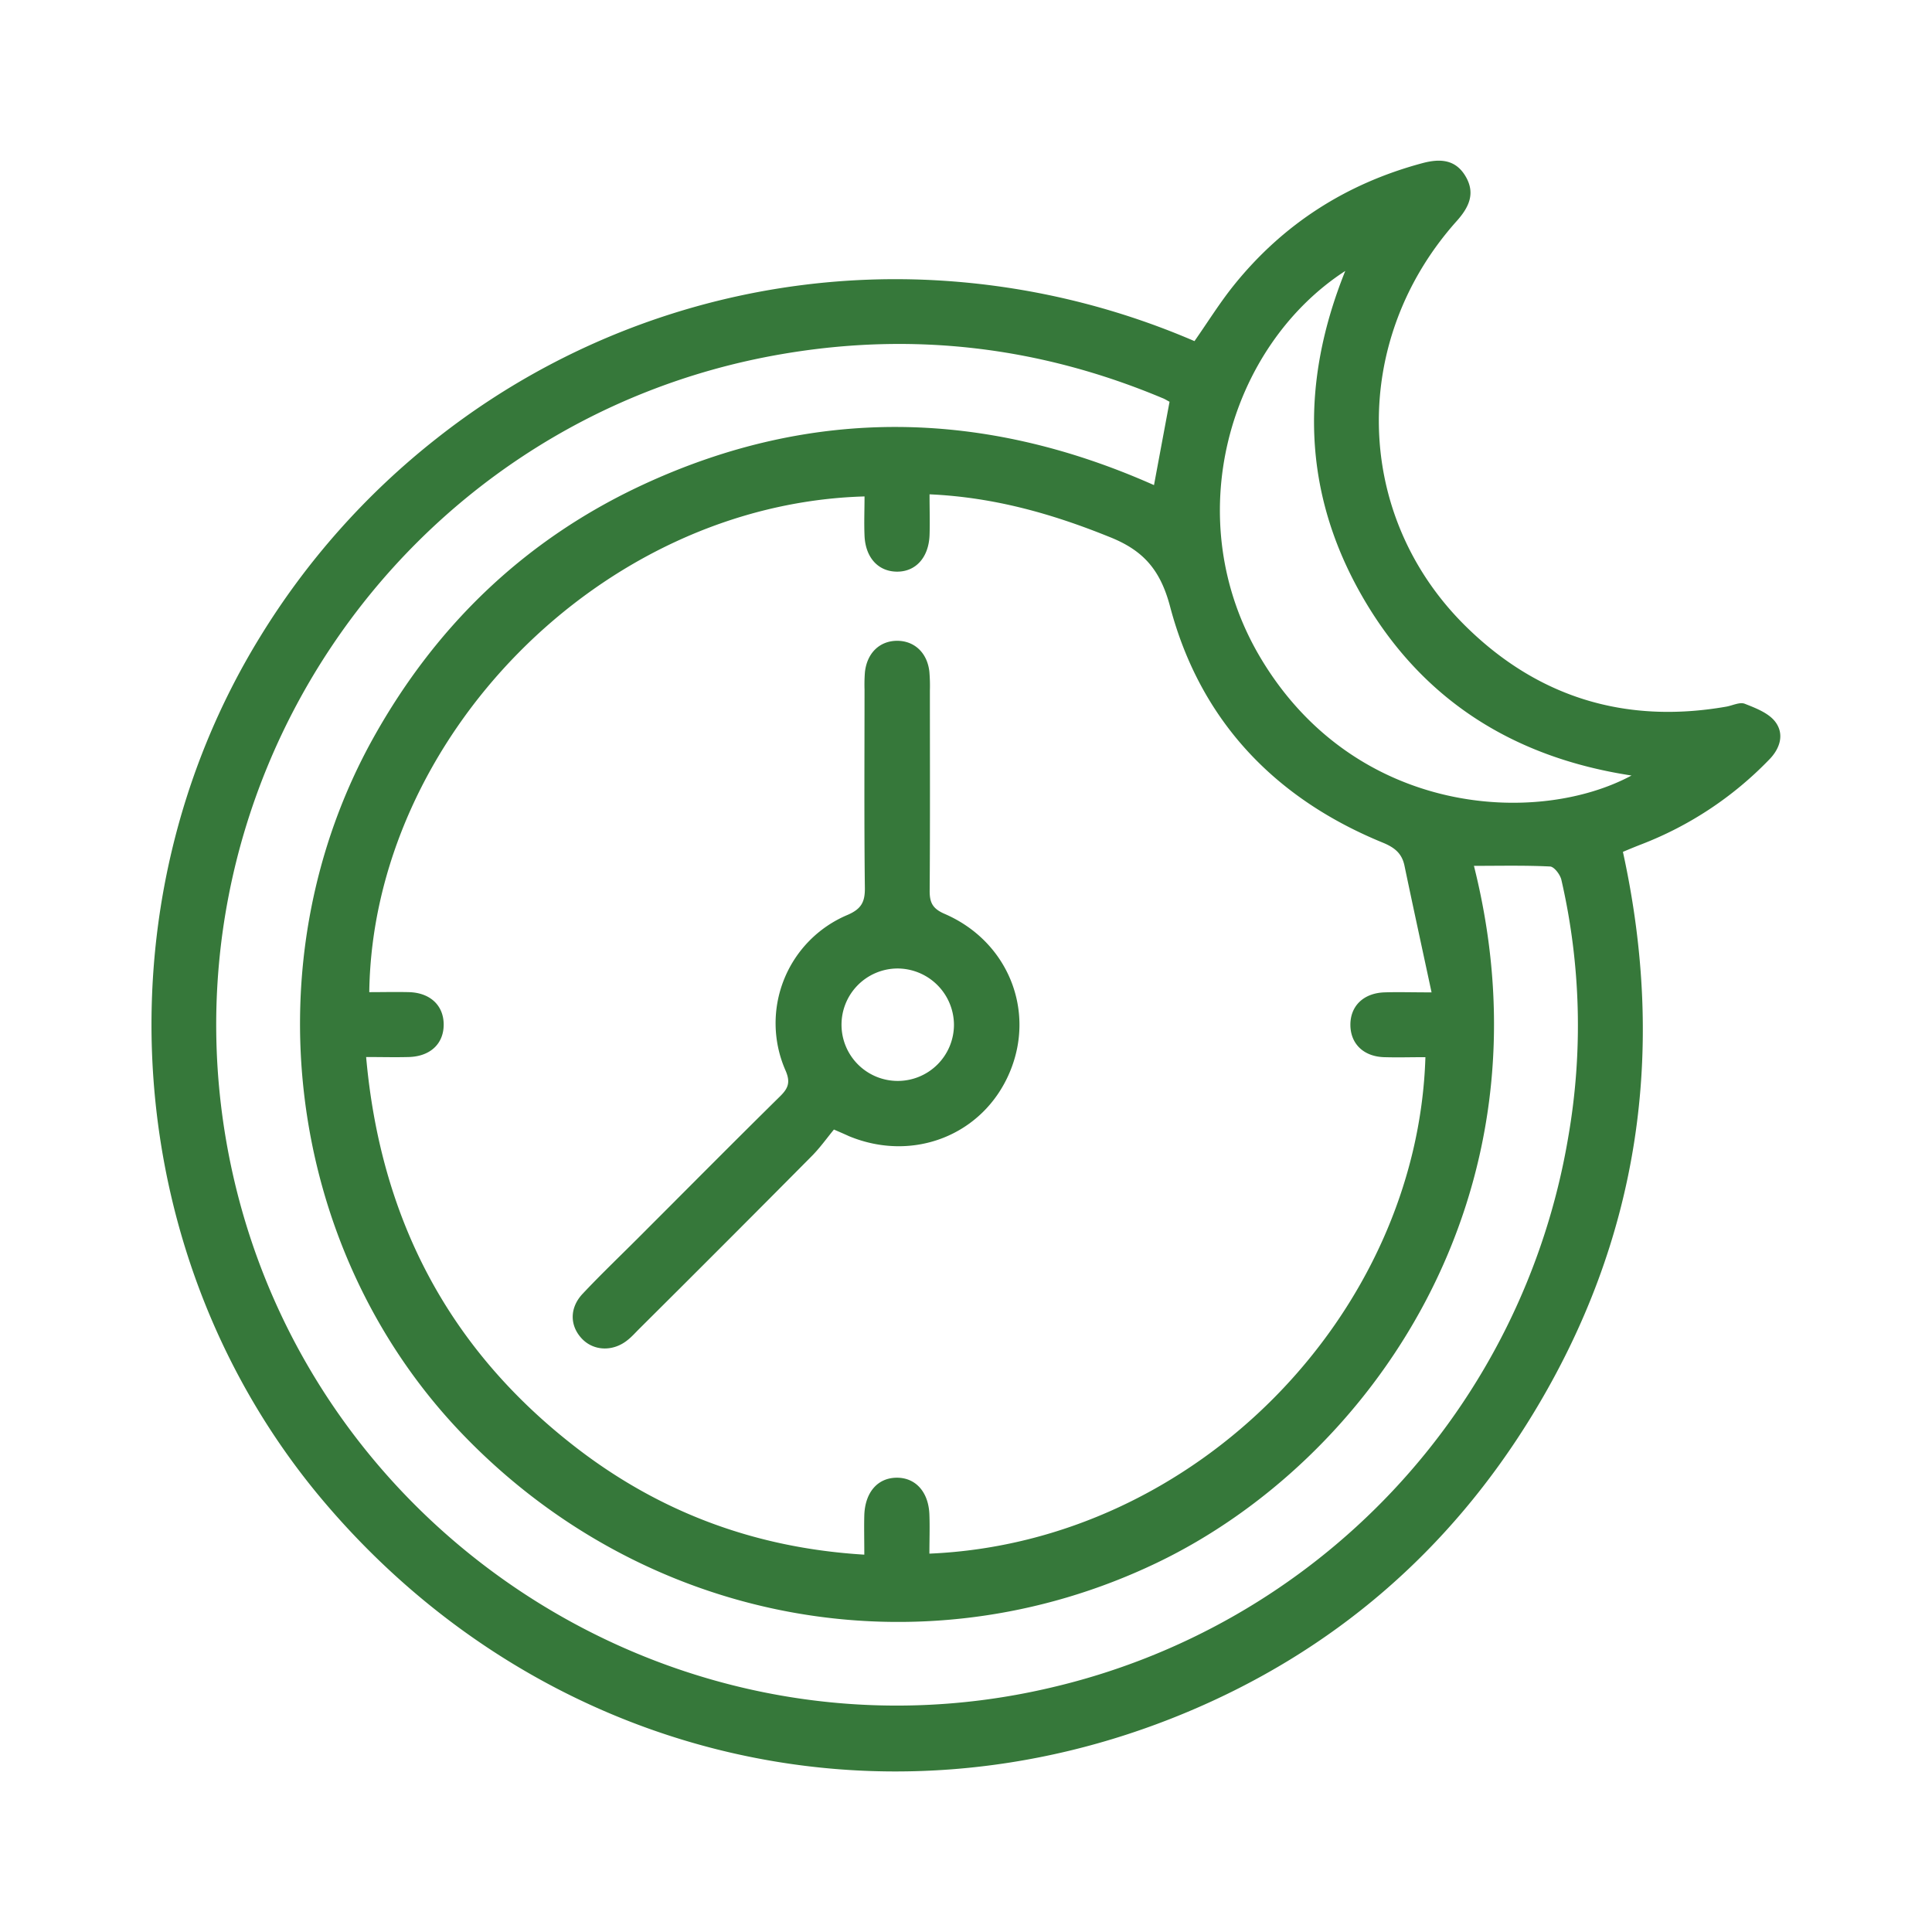
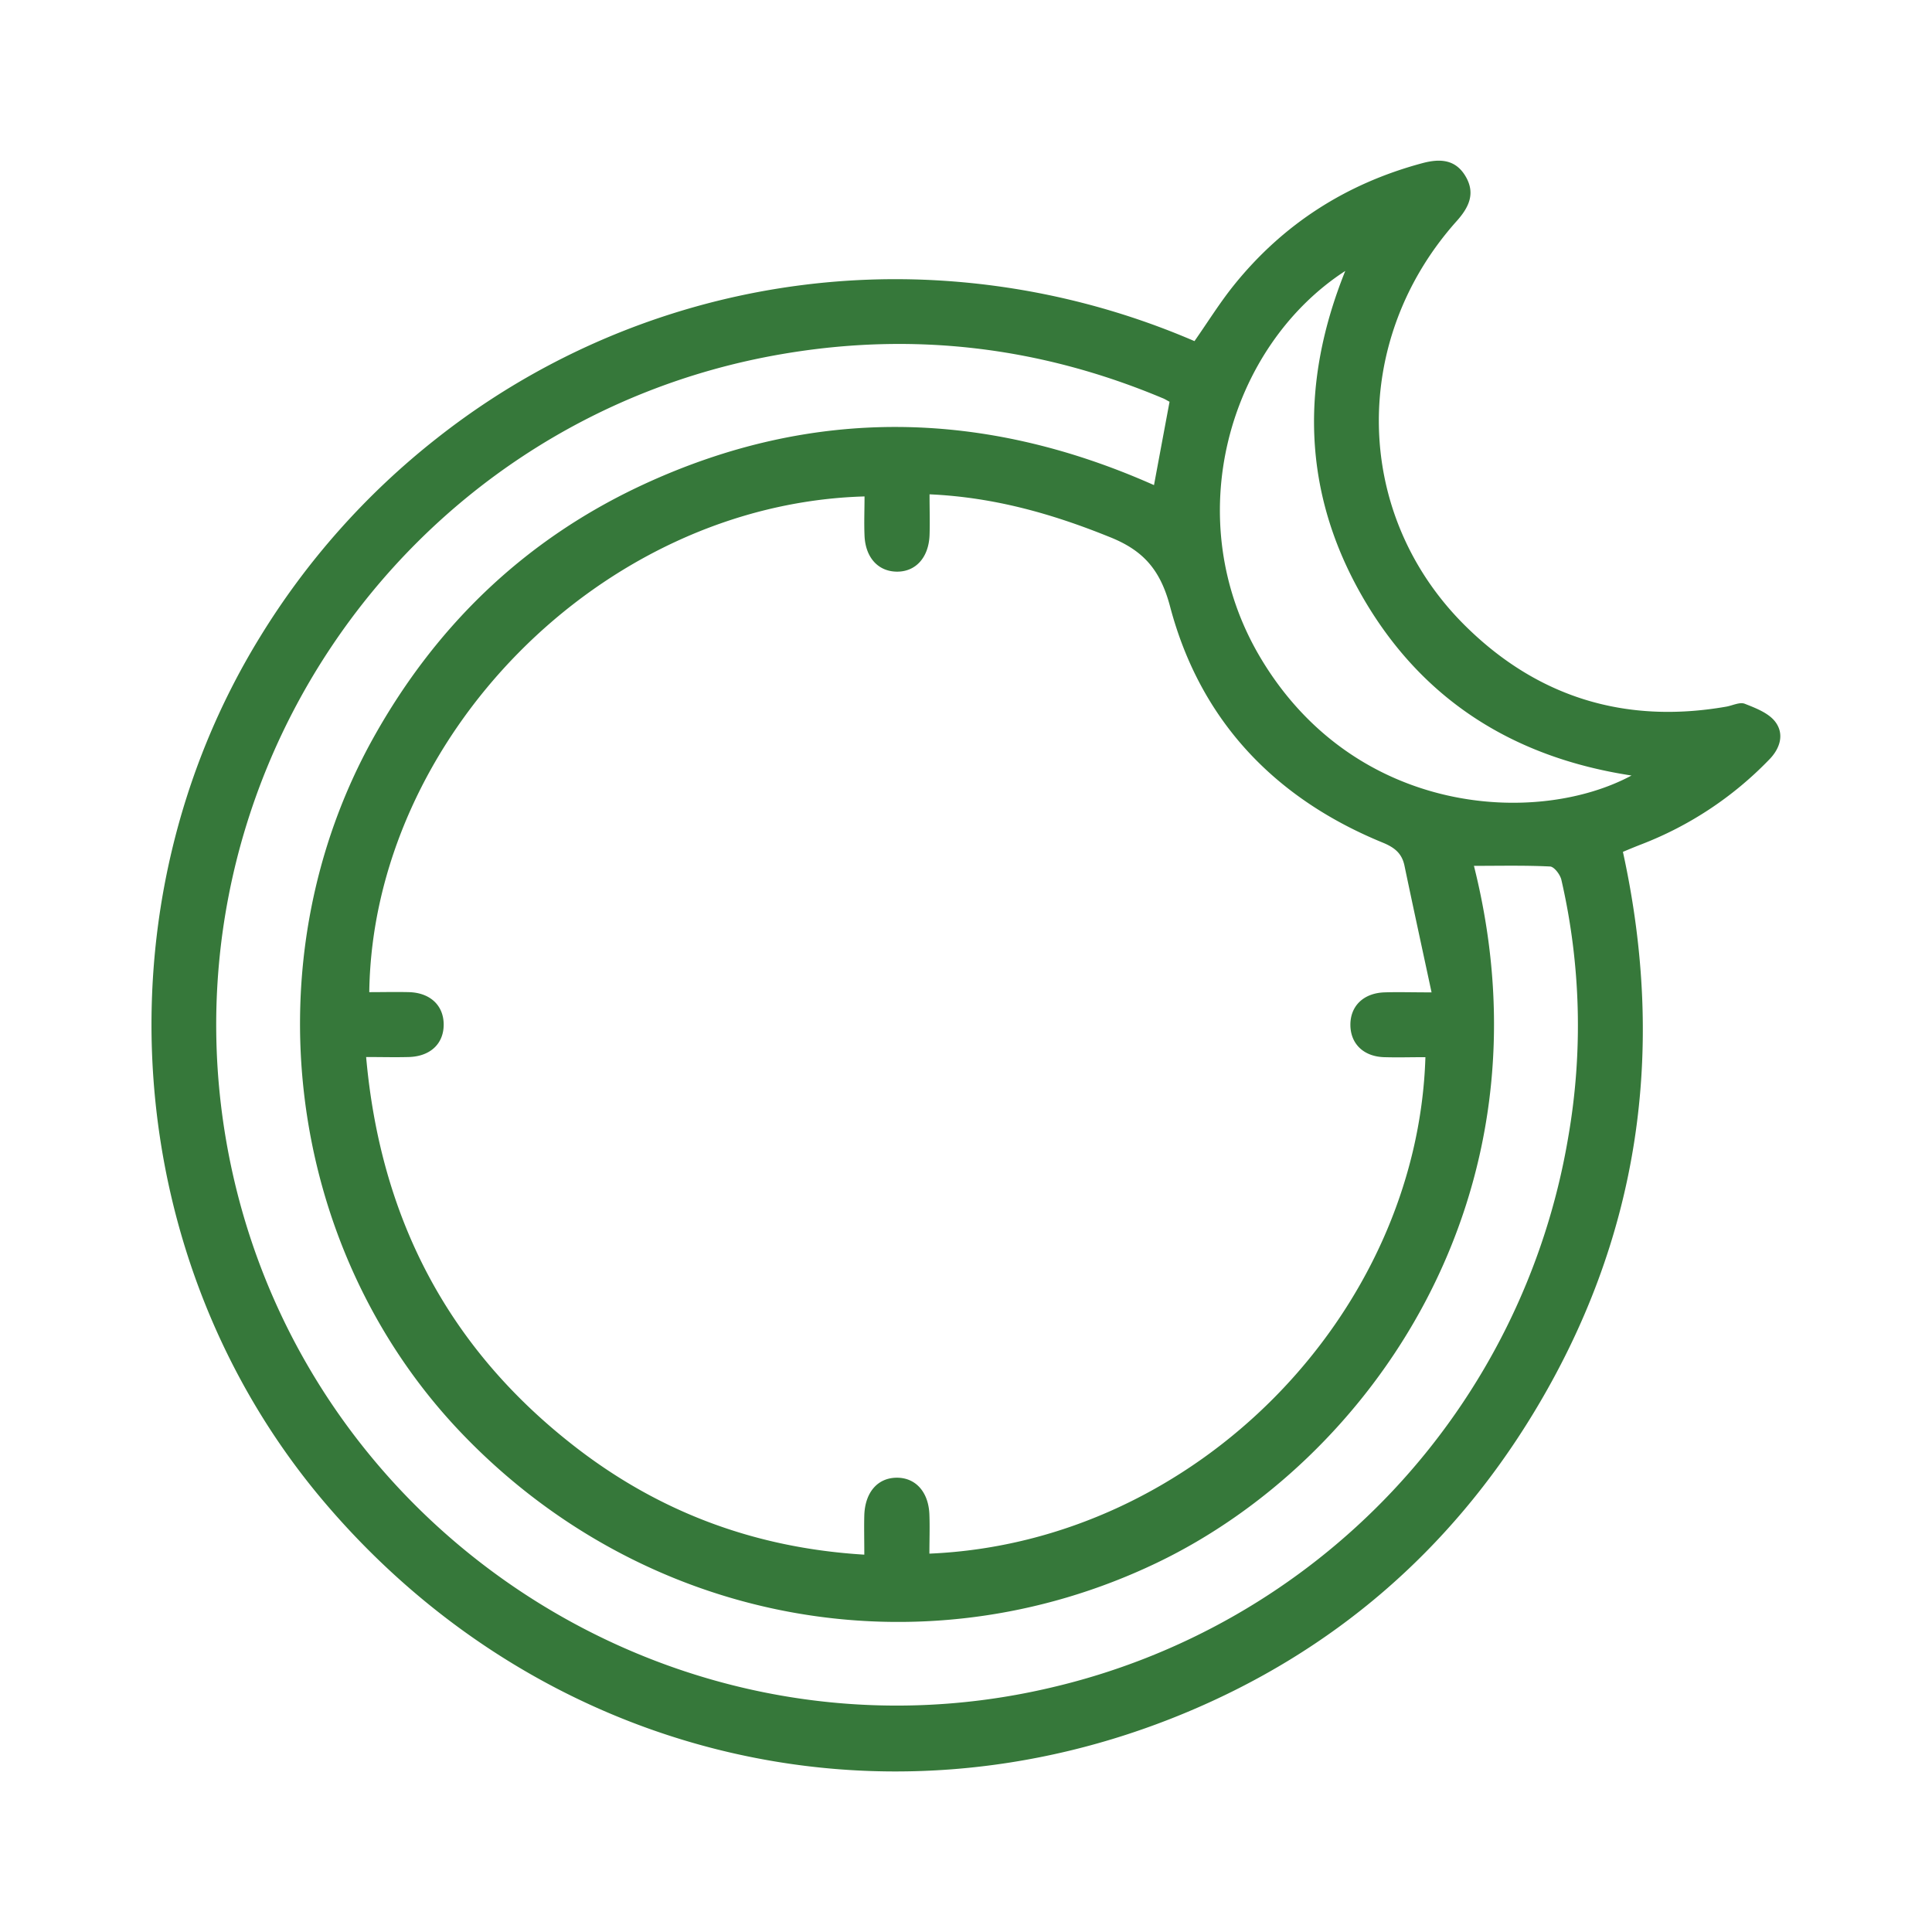
<svg xmlns="http://www.w3.org/2000/svg" viewBox="0 0 512 512" data-name="Layer 1" id="Layer_1">
  <defs>
    <style>.cls-1{fill:#36783a;}</style>
  </defs>
  <path d="M316.55,90.4c3.61-5.17,6.72-10.18,10.39-14.75,13.08-16.28,29.84-27,50-32.41,4.73-1.27,8.82-1,11.47,3.52s.86,8.21-2.37,11.82c-28.17,31.48-27.49,77.55,2,107,19.2,19.15,42.56,26.38,69.43,21.69,1.66-.29,3.58-1.29,4.92-.76,2.93,1.15,6.36,2.47,8.11,4.82,2.42,3.24,1.23,7.07-1.68,10A94,94,0,0,1,435,223.75c-1.56.6-3.1,1.24-4.91,2,11.56,52.76,4.34,102.62-23.76,148.84-22.12,36.39-53.08,63.11-92.41,79.42-81,33.61-171.09,11.23-228.13-56.12C31.94,334.32,25,240.18,68.92,168.79a199.23,199.23,0,0,1,46.82-52.62A196.19,196.19,0,0,1,248.21,74.29,201,201,0,0,1,316.55,90.4ZM246.34,131c0,4.15.12,7.51,0,10.86-.25,6-3.78,9.76-8.82,9.63-4.86-.12-8.17-3.78-8.41-9.52-.15-3.47,0-6.95,0-10.41-70.2,2-130.36,64.49-131.25,131.37,3.52,0,7-.09,10.56,0,5.64.17,9.18,3.58,9.16,8.64s-3.57,8.39-9.24,8.55c-3.64.1-7.29,0-11.31,0,3.75,42.38,21.44,76.55,54.33,102.47C174,400.48,199.77,410.23,229.05,412c0-4.09-.09-7.28,0-10.47.21-6.07,3.54-9.87,8.55-9.92s8.48,3.74,8.7,9.76c.13,3.44,0,6.89,0,10.36,71-3,129.36-63.87,131.45-131.57-3.68,0-7.36.11-11,0-5.37-.19-8.78-3.5-8.88-8.38-.1-5.09,3.4-8.59,9-8.79,3.67-.12,7.35,0,12.51,0-2.51-11.7-4.89-22.63-7.18-33.58-.69-3.31-2.69-4.85-5.79-6.12-28.78-11.79-48.39-32.52-56.33-62.56-2.64-10-7.34-15-16.17-18.48C278.82,136.16,263.45,131.77,246.34,131Zm63.6-24.53c-.77-.41-1.34-.78-1.95-1C275.61,91.9,242.11,87.9,207.49,93.79,105.57,111.1,39,210.64,61.77,311.48c22,97.17,119.75,158.48,216.55,135.8A180.51,180.51,0,0,0,415.58,301.47a172.15,172.15,0,0,0-1.8-68.31c-.32-1.39-1.91-3.48-3-3.53-6.66-.33-13.35-.17-20.17-.17,22,87.61-27.8,157.78-84.09,184.73C244,444.13,170.06,430.38,121.55,379c-46-48.77-55.38-124.78-22.53-183.6,16.71-29.91,40.38-52.59,71.48-67,45-20.84,90.28-19.87,135.32.16C307.23,121,308.55,113.92,309.94,106.48ZM356.51,71.8c-30.81,20-44.49,65.89-22.28,102.83,25.1,41.76,73.23,44.27,98.14,30.89-31.43-4.8-55.74-20.17-71.46-47.64S344.52,101.6,356.51,71.8Z" class="cls-1" />
-   <path d="M221,299.34c-1.79,2.16-3.65,4.8-5.9,7.06q-22.81,23-45.76,45.82c-1,1-1.88,2-2.91,2.82-3.87,3.23-9.13,3.06-12.29-.35s-3.24-8.11.28-11.84c4.85-5.16,10-10.07,15-15.08,12.4-12.4,24.75-24.86,37.24-37.17,2.19-2.14,2.88-3.72,1.54-6.85a31.13,31.13,0,0,1,16.46-41.31c3.55-1.55,4.58-3.36,4.54-7.09-.21-17.54-.09-35.08-.09-52.62a43.07,43.07,0,0,1,.1-4.55c.53-5.07,3.85-8.31,8.45-8.36s8.06,3.12,8.63,8.15a44.63,44.63,0,0,1,.14,5.05c0,17.71.07,35.42-.06,53.13,0,3.11.84,4.66,3.88,6,16.81,7.21,24.27,25.57,17.34,42-7,16.62-25.53,24-42.59,16.95C224,300.64,223.09,300.24,221,299.34Zm16.67-42.68a14.9,14.9,0,1,0,15.14,14.95A15,15,0,0,0,237.63,256.66Z" class="cls-1" />
</svg>